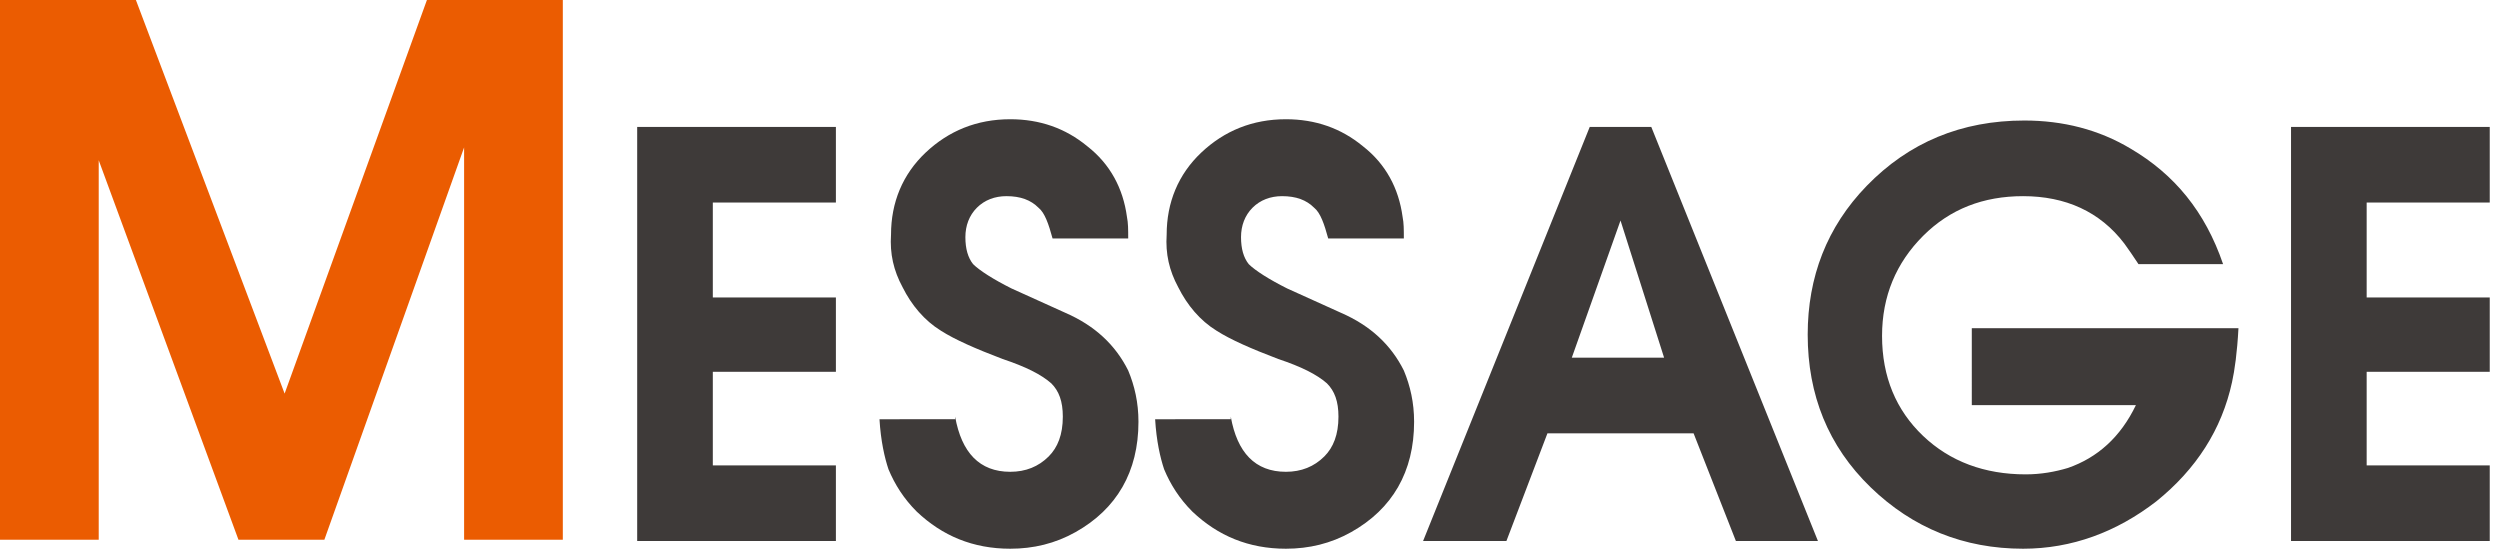
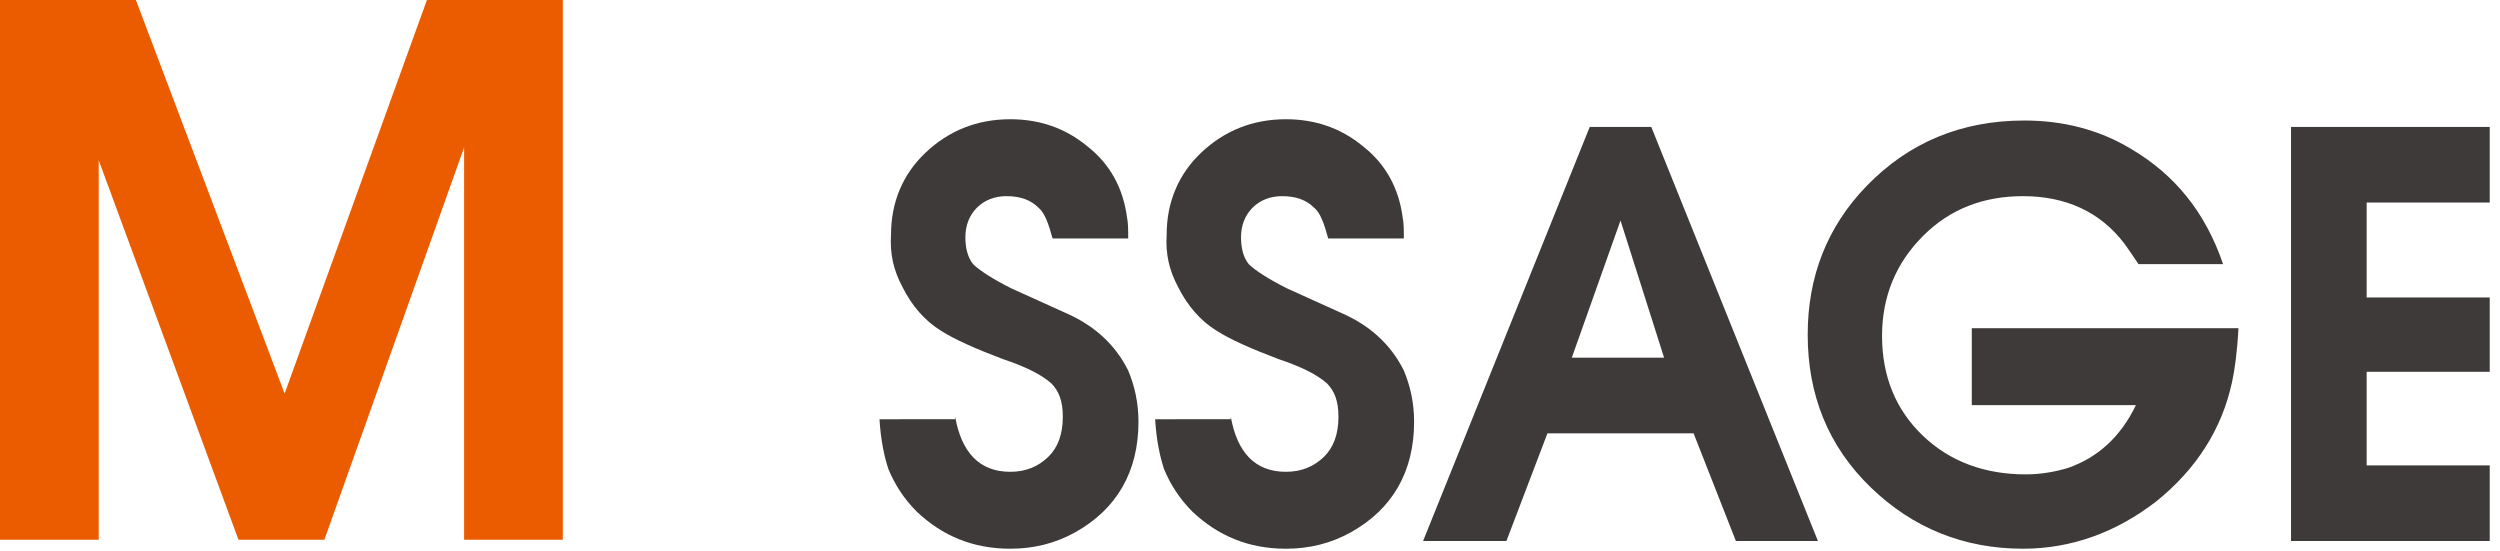
<svg xmlns="http://www.w3.org/2000/svg" version="1.1" id="レイヤー_1" x="0px" y="0px" viewBox="0 0 195 43" style="enable-background:new 0 0 195 43;" xml:space="preserve">
  <style type="text/css">
	.st0{fill:#EB5C01;}
	.st1{fill:#3E3A39;}
</style>
  <g>
    <g>
      <path class="st0" d="M10.6,0l11.6,30.7L33.3,0h10.6v42.1h-7.7V11.5L25.3,42.1h-6.7L7.7,12.5v29.6H0V0H10.6z" />
-       <path class="st1" d="M65.2,9.9v5.9h-9.6v7.4h9.6V29h-9.6v7.3h9.6v5.9H49.7V9.9H65.2z" />
      <path class="st1" d="M74.5,32.5c0.5,2.8,1.9,4.3,4.3,4.3c1.2,0,2.2-0.4,3-1.2c0.7-0.7,1.1-1.7,1.1-3.1c0-1.2-0.3-2-0.9-2.6    c-0.8-0.7-2-1.3-3.8-1.9c-2.1-0.8-3.7-1.5-4.8-2.2c-1.3-0.8-2.3-2-3-3.4c-0.7-1.3-1-2.6-0.9-4.1c0-2.5,0.9-4.7,2.7-6.4    c1.8-1.7,4-2.6,6.6-2.6c2.3,0,4.3,0.7,6,2.1c1.8,1.4,2.8,3.3,3.1,5.5c0.1,0.5,0.1,1,0.1,1.7h-5.9c-0.3-1.1-0.6-2-1.1-2.4    c-0.6-0.6-1.4-0.9-2.5-0.9c-0.9,0-1.7,0.3-2.3,0.9c-0.6,0.6-0.9,1.4-0.9,2.3c0,0.9,0.2,1.6,0.6,2.1c0.5,0.5,1.6,1.2,3,1.9l4.2,1.9    c2.3,1,3.9,2.5,4.9,4.5c0.5,1.2,0.8,2.5,0.8,4c0,3.9-1.7,6.8-4.9,8.6c-1.6,0.9-3.3,1.3-5.1,1.3c-2.9,0-5.3-1-7.3-2.9    c-1-1-1.7-2.1-2.2-3.3c-0.3-0.9-0.6-2.2-0.7-3.9H74.5z" />
      <path class="st1" d="M96,32.5c0.5,2.8,1.9,4.3,4.3,4.3c1.2,0,2.2-0.4,3-1.2c0.7-0.7,1.1-1.7,1.1-3.1c0-1.2-0.3-2-0.9-2.6    c-0.8-0.7-2-1.3-3.8-1.9c-2.1-0.8-3.7-1.5-4.8-2.2c-1.3-0.8-2.3-2-3-3.4c-0.7-1.3-1-2.6-0.9-4.1c0-2.5,0.9-4.7,2.7-6.4    c1.8-1.7,4-2.6,6.6-2.6c2.3,0,4.3,0.7,6,2.1c1.8,1.4,2.8,3.3,3.1,5.5c0.1,0.5,0.1,1,0.1,1.7h-5.9c-0.3-1.1-0.6-2-1.1-2.4    c-0.6-0.6-1.4-0.9-2.5-0.9c-0.9,0-1.7,0.3-2.3,0.9c-0.6,0.6-0.9,1.4-0.9,2.3c0,0.9,0.2,1.6,0.6,2.1c0.5,0.5,1.6,1.2,3,1.9l4.2,1.9    c2.3,1,3.9,2.5,4.9,4.5c0.5,1.2,0.8,2.5,0.8,4c0,3.9-1.7,6.8-4.9,8.6c-1.6,0.9-3.3,1.3-5.1,1.3c-2.9,0-5.3-1-7.3-2.9    c-1-1-1.7-2.1-2.2-3.3c-0.3-0.9-0.6-2.2-0.7-3.9H96z" />
      <path class="st1" d="M124,9.9h4.8l13,32.3h-6.4l-3.3-8.4h-11.4l-3.2,8.4H111L124,9.9z M122.6,27.9h7.2l-3.4-10.7L122.6,27.9z" />
      <path class="st1" d="M153.9,25.6h20.7c-0.1,1.9-0.3,3.3-0.5,4.2c-0.8,3.7-2.8,6.8-5.9,9.3c-3.1,2.4-6.6,3.7-10.4,3.7    c-4.6,0-8.6-1.6-11.9-4.8c-3.3-3.2-4.9-7.2-4.9-11.9c0-4.5,1.5-8.4,4.6-11.6c3.3-3.4,7.4-5.1,12.3-5.1c3,0,5.8,0.7,8.3,2.2    c3.4,2,5.8,4.9,7.2,9h-6.6c-0.4-0.6-0.8-1.2-1.1-1.6c-1.9-2.5-4.6-3.7-7.9-3.7c-3.1,0-5.7,1-7.8,3.1c-2.1,2.1-3.2,4.7-3.2,7.8    c0,3.2,1.1,5.8,3.2,7.8c2.1,2,4.8,3,8,3c1.2,0,2.3-0.2,3.3-0.5c2.3-0.8,4.1-2.4,5.3-4.9h-12.8V25.6z" />
      <path class="st1" d="M194.2,9.9v5.9h-9.6v7.4h9.6V29h-9.6v7.3h9.6v5.9h-15.5V9.9H194.2z" />
    </g>
  </g>
</svg>